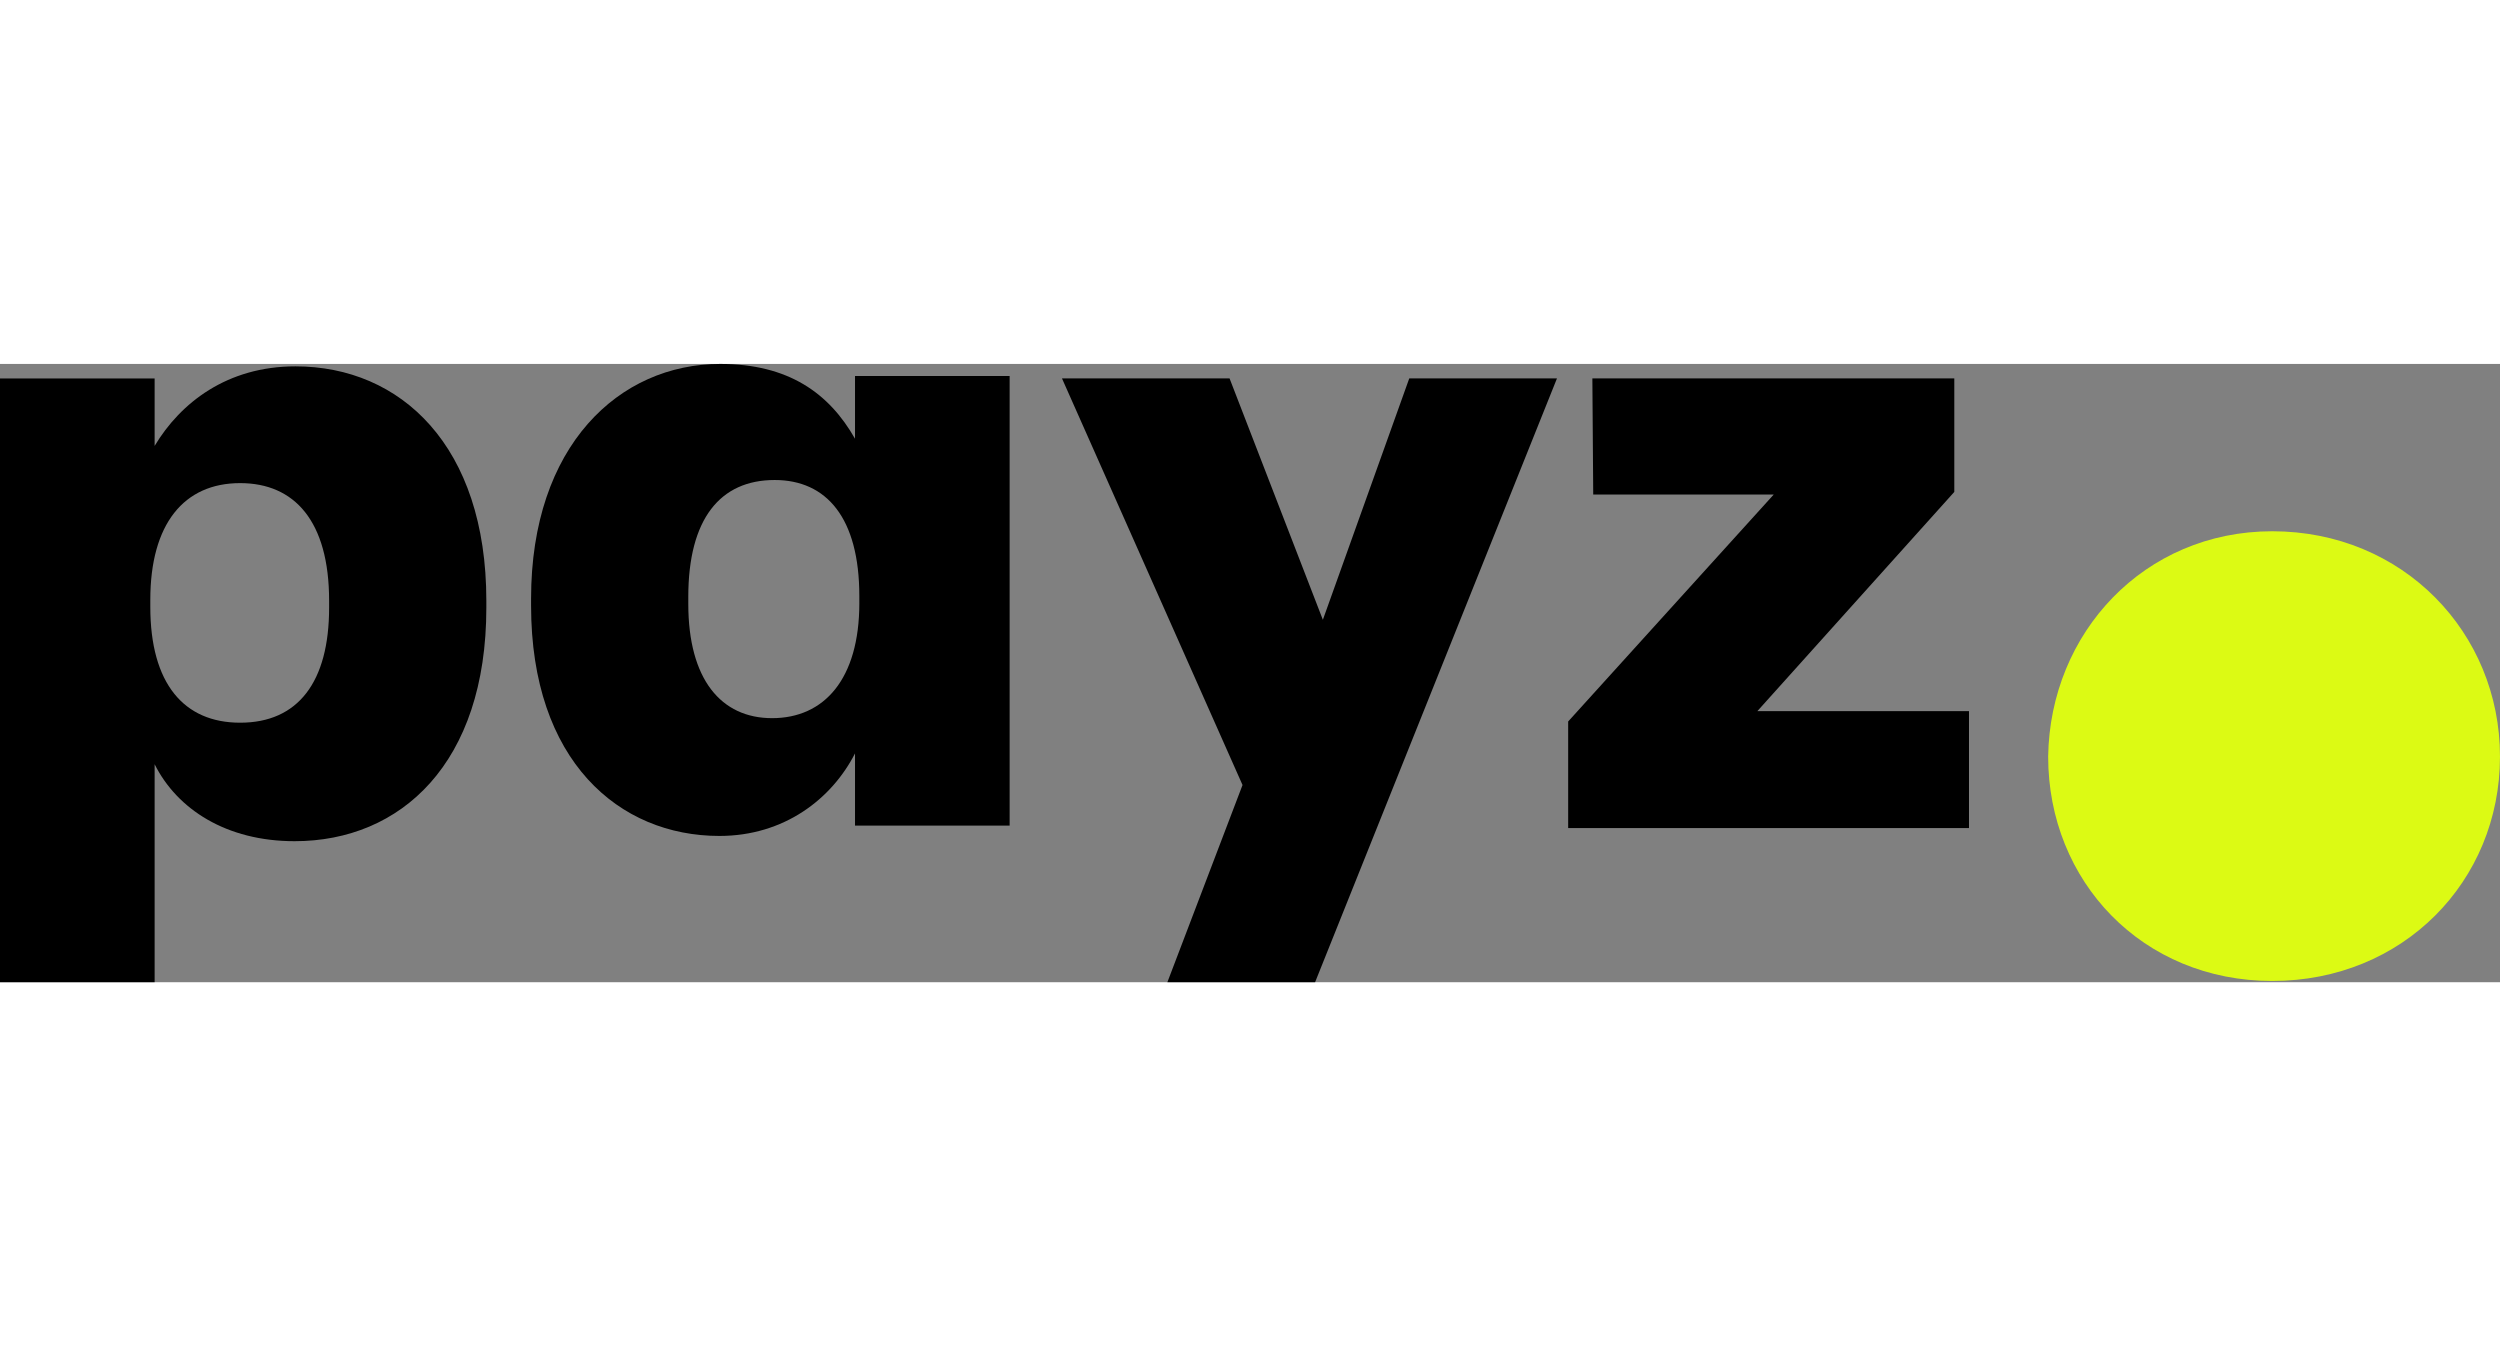
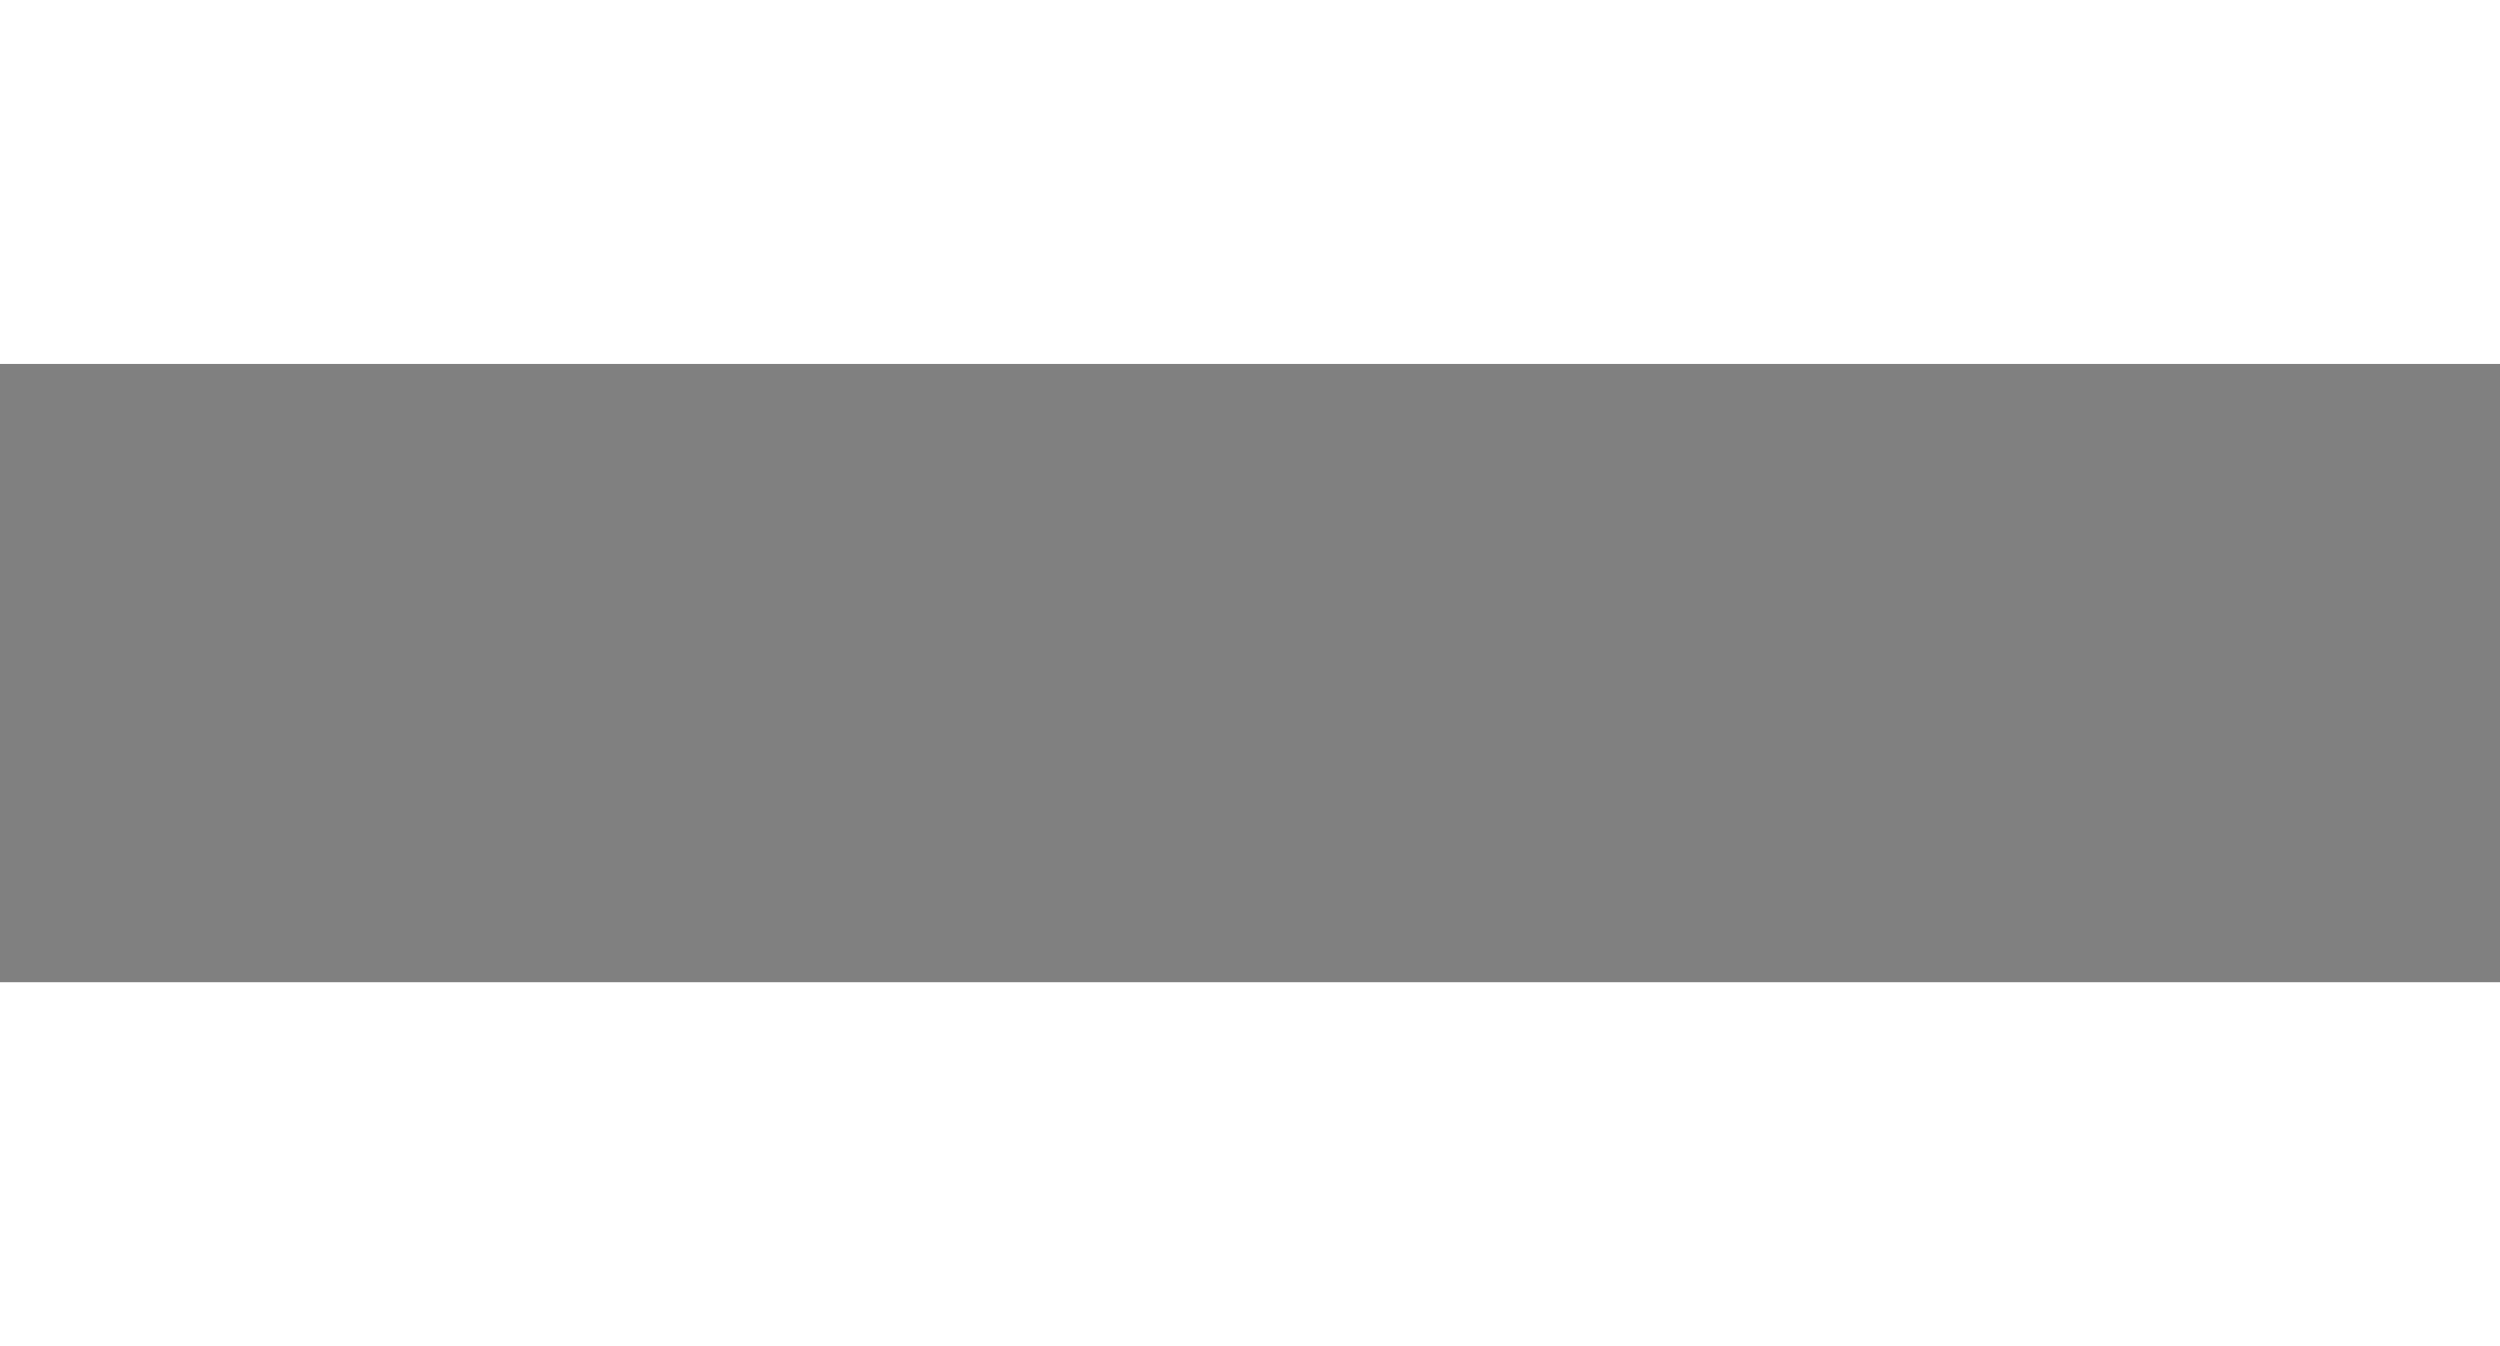
<svg xmlns="http://www.w3.org/2000/svg" width="65" height="35" viewBox="0 0 186 46" fill="none">
  <rect x="0" y="0" width="186" height="46" fill="#808080" stroke="none" />
  <g clip-path="url(#clip0_671_12156)">
-     <path d="M24.486 18.133V17.619C24.486 11.699 21.915 8.867 17.867 8.867C13.689 8.867 11.183 11.892 11.183 17.555V18.069C11.183 23.797 13.689 26.692 17.867 26.692C22.173 26.692 24.486 23.668 24.486 18.134M21.98 0.18C29.821 0.18 36.184 6.1 36.184 17.619V18.133C36.184 29.717 29.82 35.508 21.915 35.508C16.838 35.508 13.175 33.127 11.504 29.781V45.998H0V1.081H11.504V6.1C13.431 2.883 16.903 0.18 21.98 0.18Z" fill="black" />
    <path d="M63.934 17.782V17.271C63.934 11.45 61.492 8.636 57.636 8.636C53.587 8.636 51.209 11.514 51.209 17.335V17.847C51.209 23.476 53.651 26.354 57.444 26.354C61.3 26.354 63.935 23.476 63.935 17.783M39.512 17.975V17.463C39.512 6.077 46.067 0 53.587 0C58.664 0 61.684 2.175 63.613 5.565V0.896H75.117V34.35H63.613V28.977C61.877 32.367 58.343 35.117 53.522 35.117C46.067 35.117 39.512 29.552 39.512 17.974" fill="black" />
-     <path d="M98.421 19.035L104.848 1.078H115.838L97.842 46.001H86.852L92.444 31.328L79.012 1.078H91.48L98.421 19.035Z" fill="black" />
-     <path d="M116.672 34.532V26.601L131.968 9.714H118.536L118.472 1.078H145.4V9.522L130.747 25.832H146.493V34.531L116.672 34.532Z" fill="black" />
    <path d="M152.383 29.212C152.52 20 159.528 12.449 169.054 12.449C178.785 12.449 185.999 20 185.999 29.212C185.999 38.495 178.786 45.907 169.054 45.907C159.391 45.907 152.383 38.495 152.383 29.212Z" fill="#DCFA14" />
  </g>
  <defs>
    <clipPath id="clip0_671_12156">
-       <rect width="186" height="46" fill="white" />
-     </clipPath>
+       </clipPath>
  </defs>
</svg>